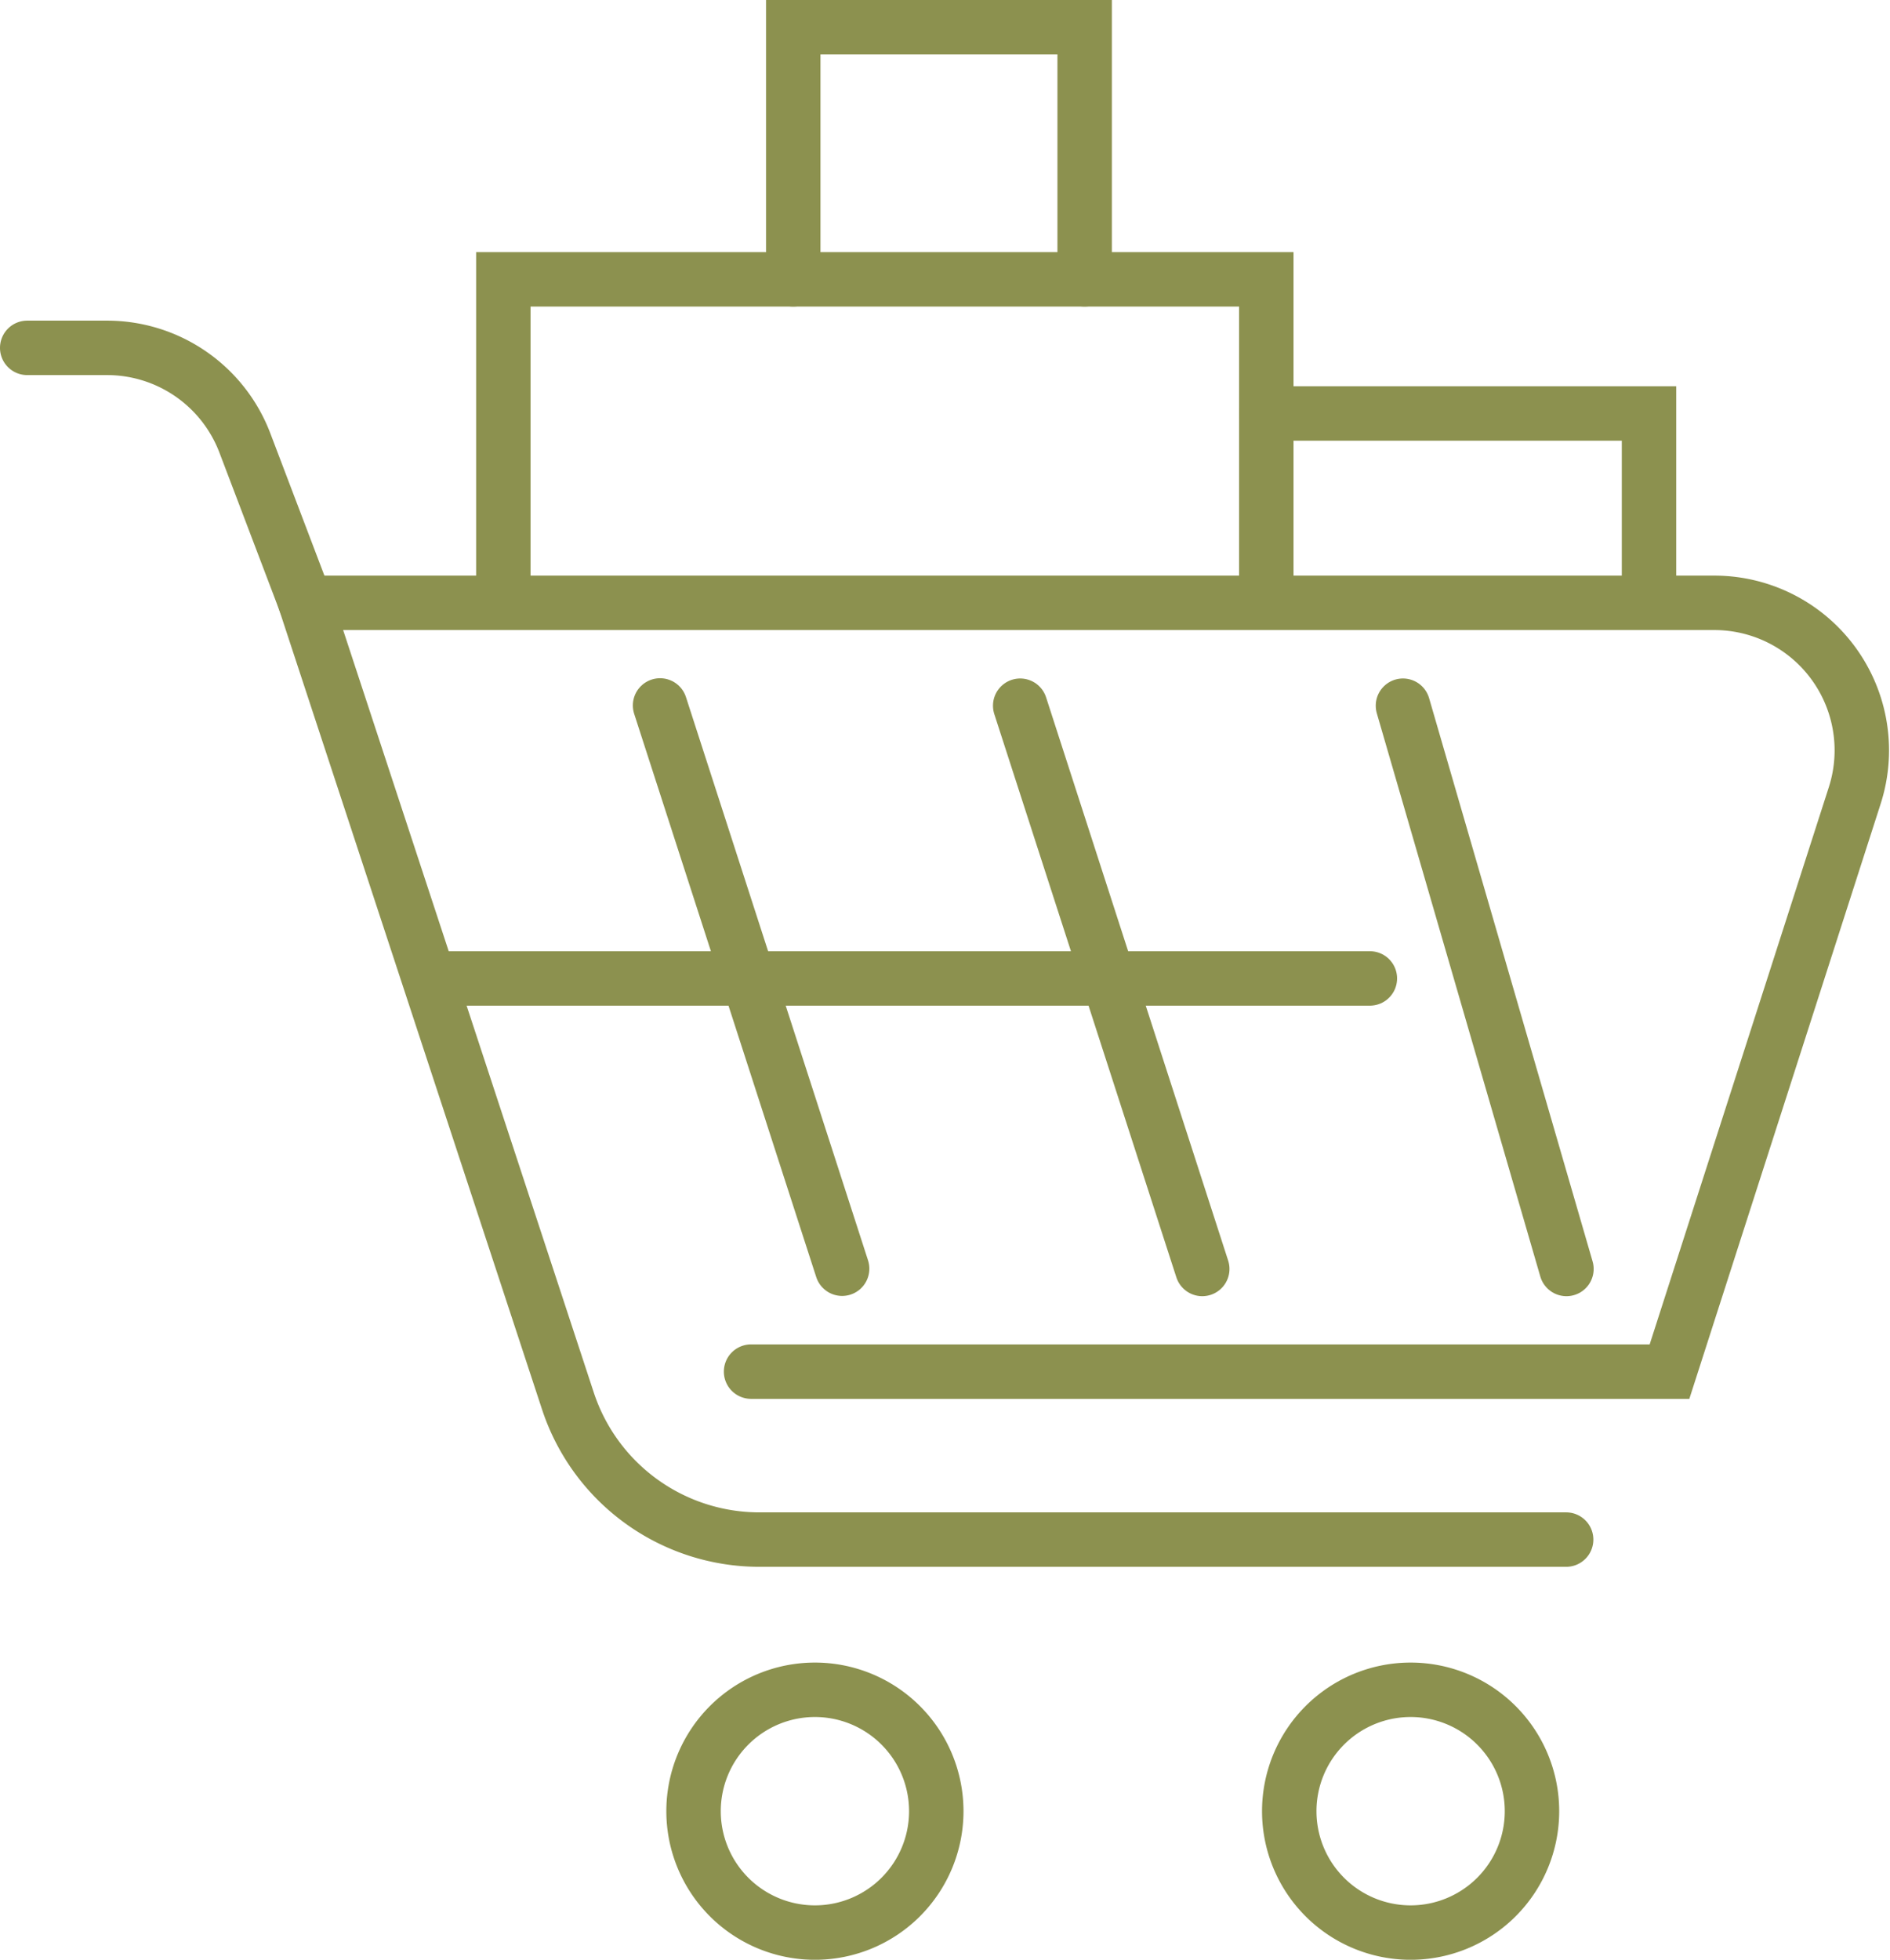
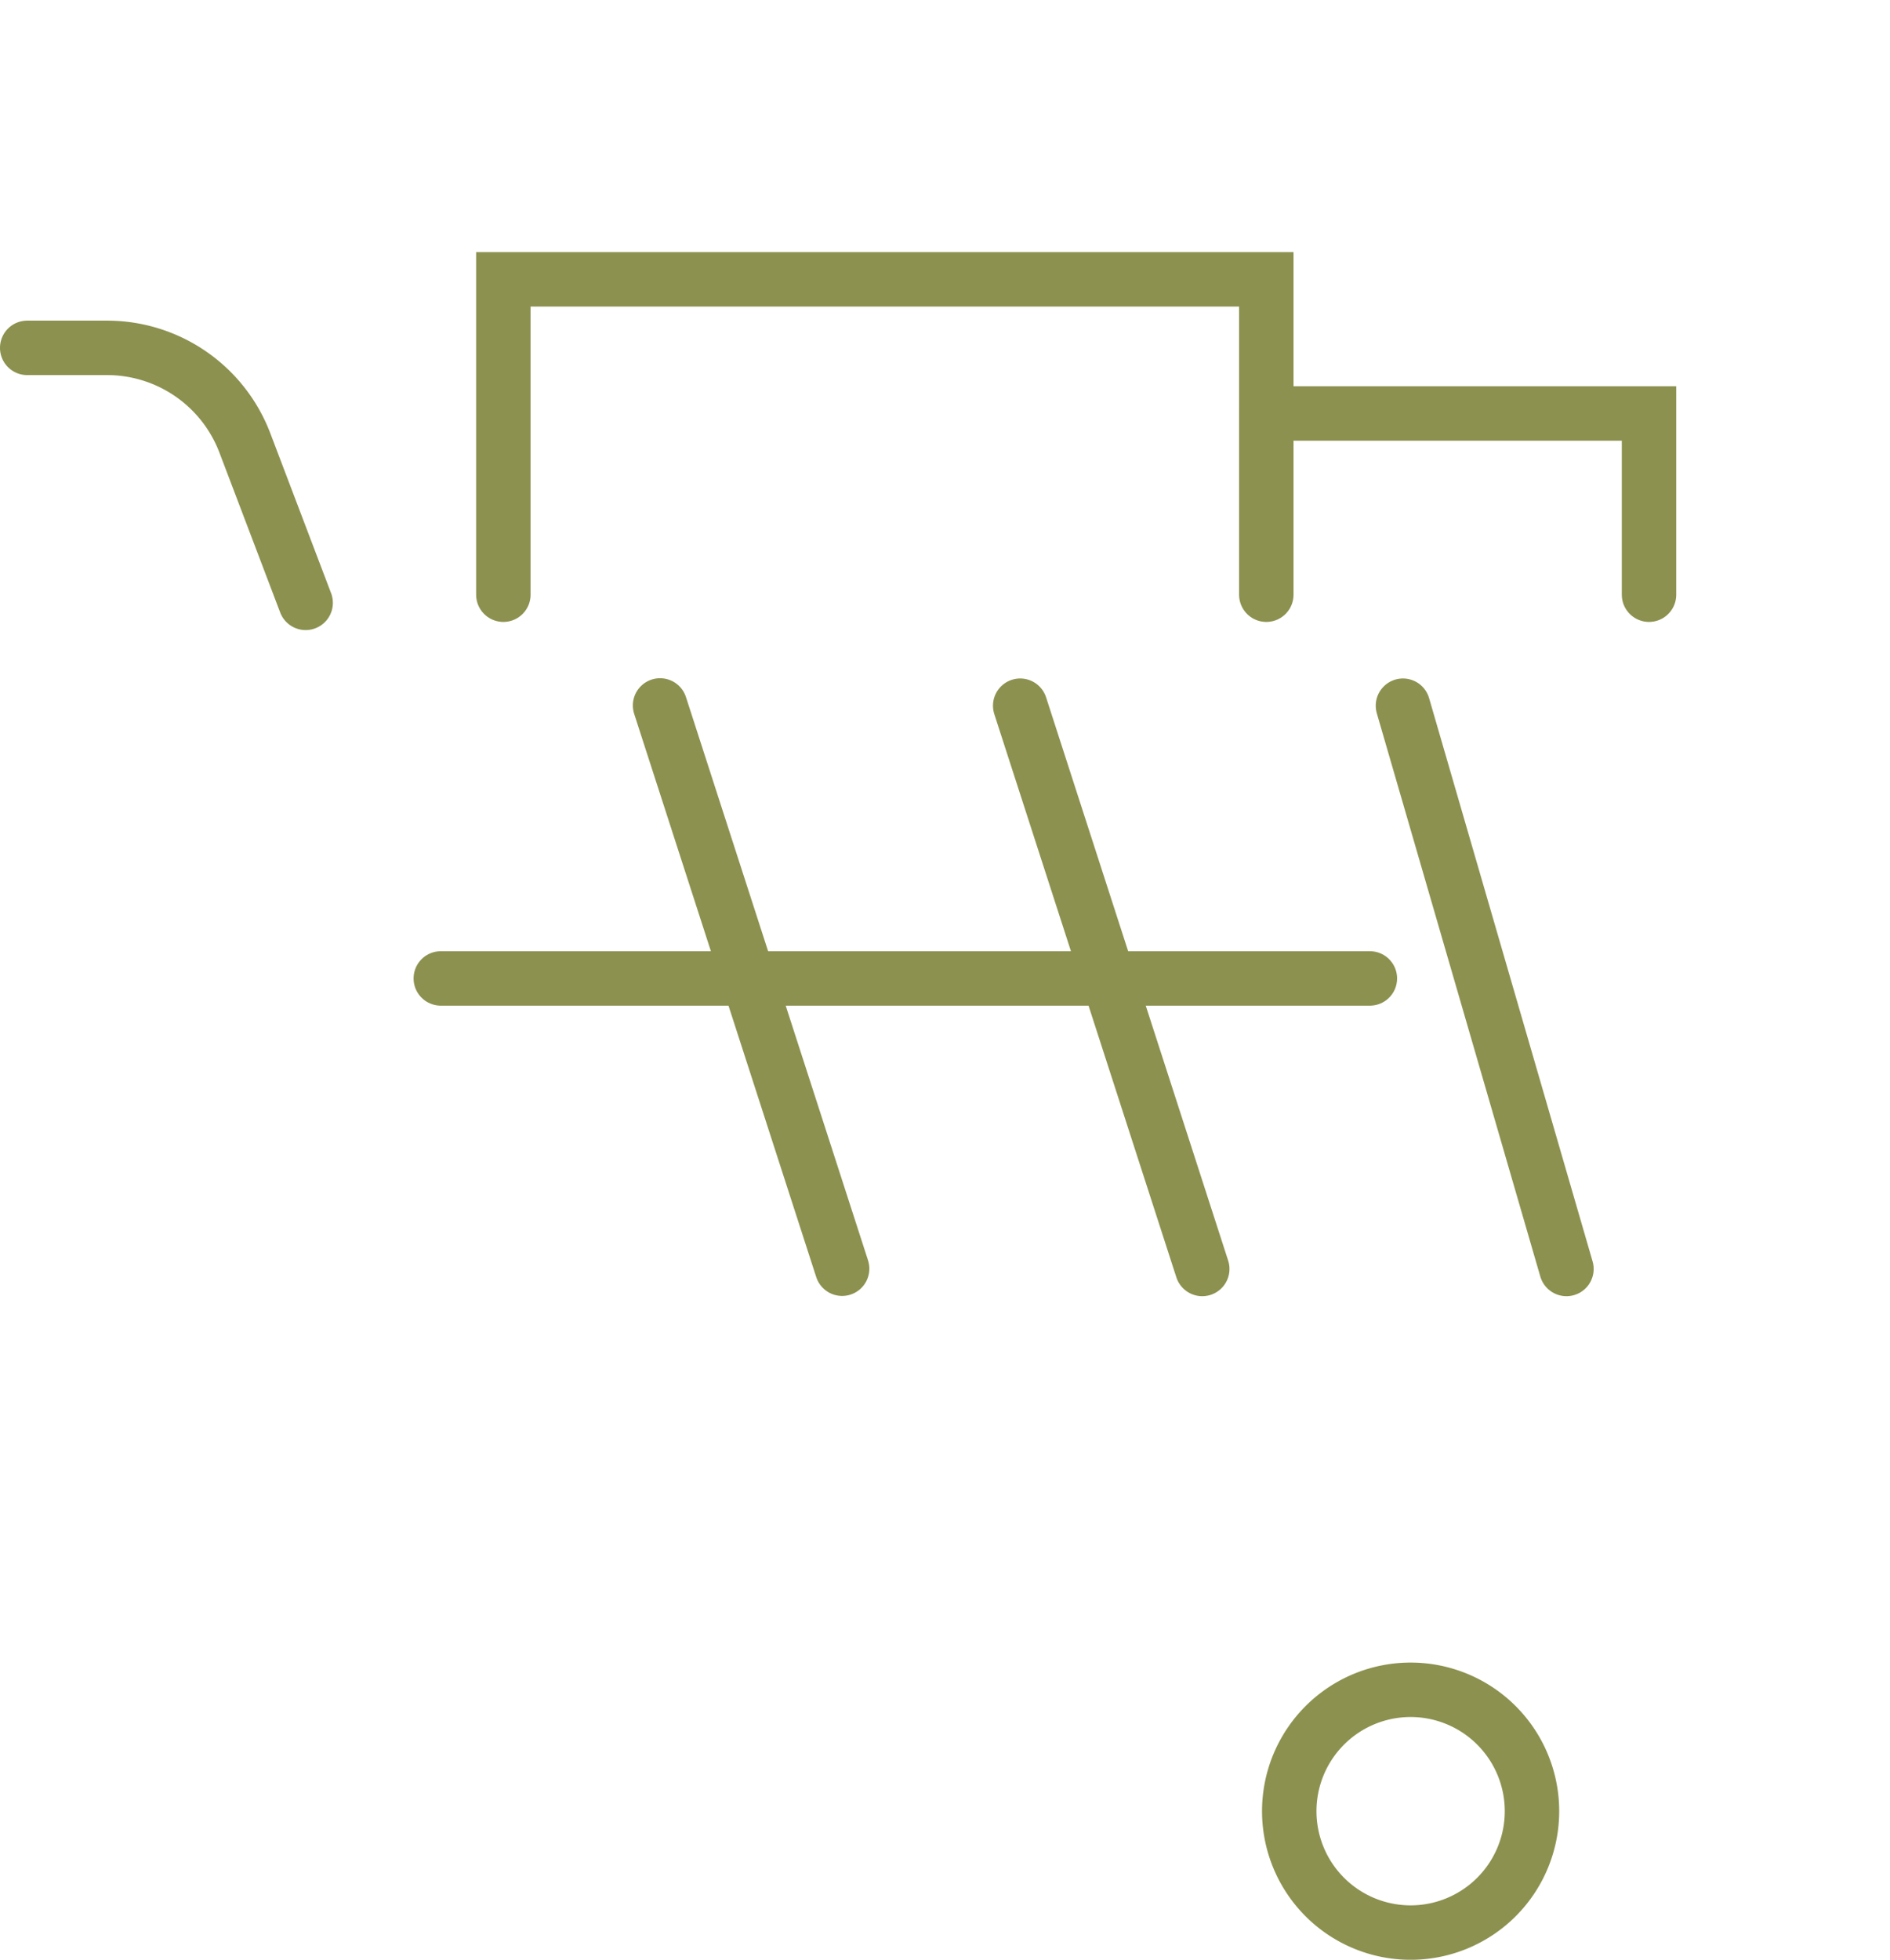
<svg xmlns="http://www.w3.org/2000/svg" width="36.737" height="38.084" viewBox="0 0 36.737 38.084">
  <g id="Gruppe_5437" data-name="Gruppe 5437" transform="translate(-1274.141 -248.359)">
    <path id="Pfad_3402" data-name="Pfad 3402" d="M1283.925,259.916v-6.129h14.83v6.129" fill="none" stroke="#8c914f" stroke-linecap="round" stroke-miterlimit="10" stroke-width="1.058" />
    <path id="Pfad_3403" data-name="Pfad 3403" d="M1306.194,259.916v-3.522h-7.439" fill="none" stroke="#8c914f" stroke-linecap="round" stroke-miterlimit="10" stroke-width="1.058" />
-     <path id="Pfad_3404" data-name="Pfad 3404" d="M1289.56,253.787v-4.9h5.664v4.9" fill="none" stroke="#8c914f" stroke-linecap="round" stroke-miterlimit="10" stroke-width="1.058" />
    <g id="Gruppe_5436" data-name="Gruppe 5436">
      <path id="Pfad_3405" data-name="Pfad 3405" d="M1280.082,260.074l-1.182-3.109a2.866,2.866,0,0,0-2.678-1.846h-1.552" fill="none" stroke="#8c914f" stroke-linecap="round" stroke-miterlimit="10" stroke-width="1.058" />
-       <path id="Pfad_3406" data-name="Pfad 3406" d="M1292.34,283.555a2.359,2.359,0,1,1-2.359-2.358A2.359,2.359,0,0,1,1292.34,283.555Z" fill="none" stroke="#8c914f" stroke-linecap="round" stroke-miterlimit="10" stroke-width="1.058" />
      <path id="Pfad_3407" data-name="Pfad 3407" d="M1303.919,283.555a2.359,2.359,0,1,1-2.359-2.358A2.359,2.359,0,0,1,1303.919,283.555Z" fill="none" stroke="#8c914f" stroke-linecap="round" stroke-miterlimit="10" stroke-width="1.058" />
-       <path id="Pfad_3408" data-name="Pfad 3408" d="M1288.74,275.014h17.852l3.6-11.194a2.867,2.867,0,0,0-2.729-3.746h-27.383l5.1,15.511a3.918,3.918,0,0,0,3.721,2.693h15.682" fill="none" stroke="#8c914f" stroke-linecap="round" stroke-miterlimit="10" stroke-width="1.058" />
      <line id="Linie_828" data-name="Linie 828" x2="3.539" y2="10.946" transform="translate(1293.971 262.073)" fill="none" stroke="#8c914f" stroke-linecap="round" stroke-miterlimit="10" stroke-width="1.058" />
      <line id="Linie_829" data-name="Linie 829" x2="3.178" y2="10.946" transform="translate(1301.411 262.073)" fill="none" stroke="#8c914f" stroke-linecap="round" stroke-miterlimit="10" stroke-width="1.058" />
      <line id="Linie_830" data-name="Linie 830" x2="3.539" y2="10.946" transform="translate(1286.971 262.068)" fill="none" stroke="#8c914f" stroke-linecap="round" stroke-miterlimit="10" stroke-width="1.058" />
      <line id="Linie_831" data-name="Linie 831" x2="18.059" transform="translate(1282.709 267.373)" fill="none" stroke="#8c914f" stroke-linecap="round" stroke-miterlimit="10" stroke-width="1.058" />
    </g>
  </g>
</svg>